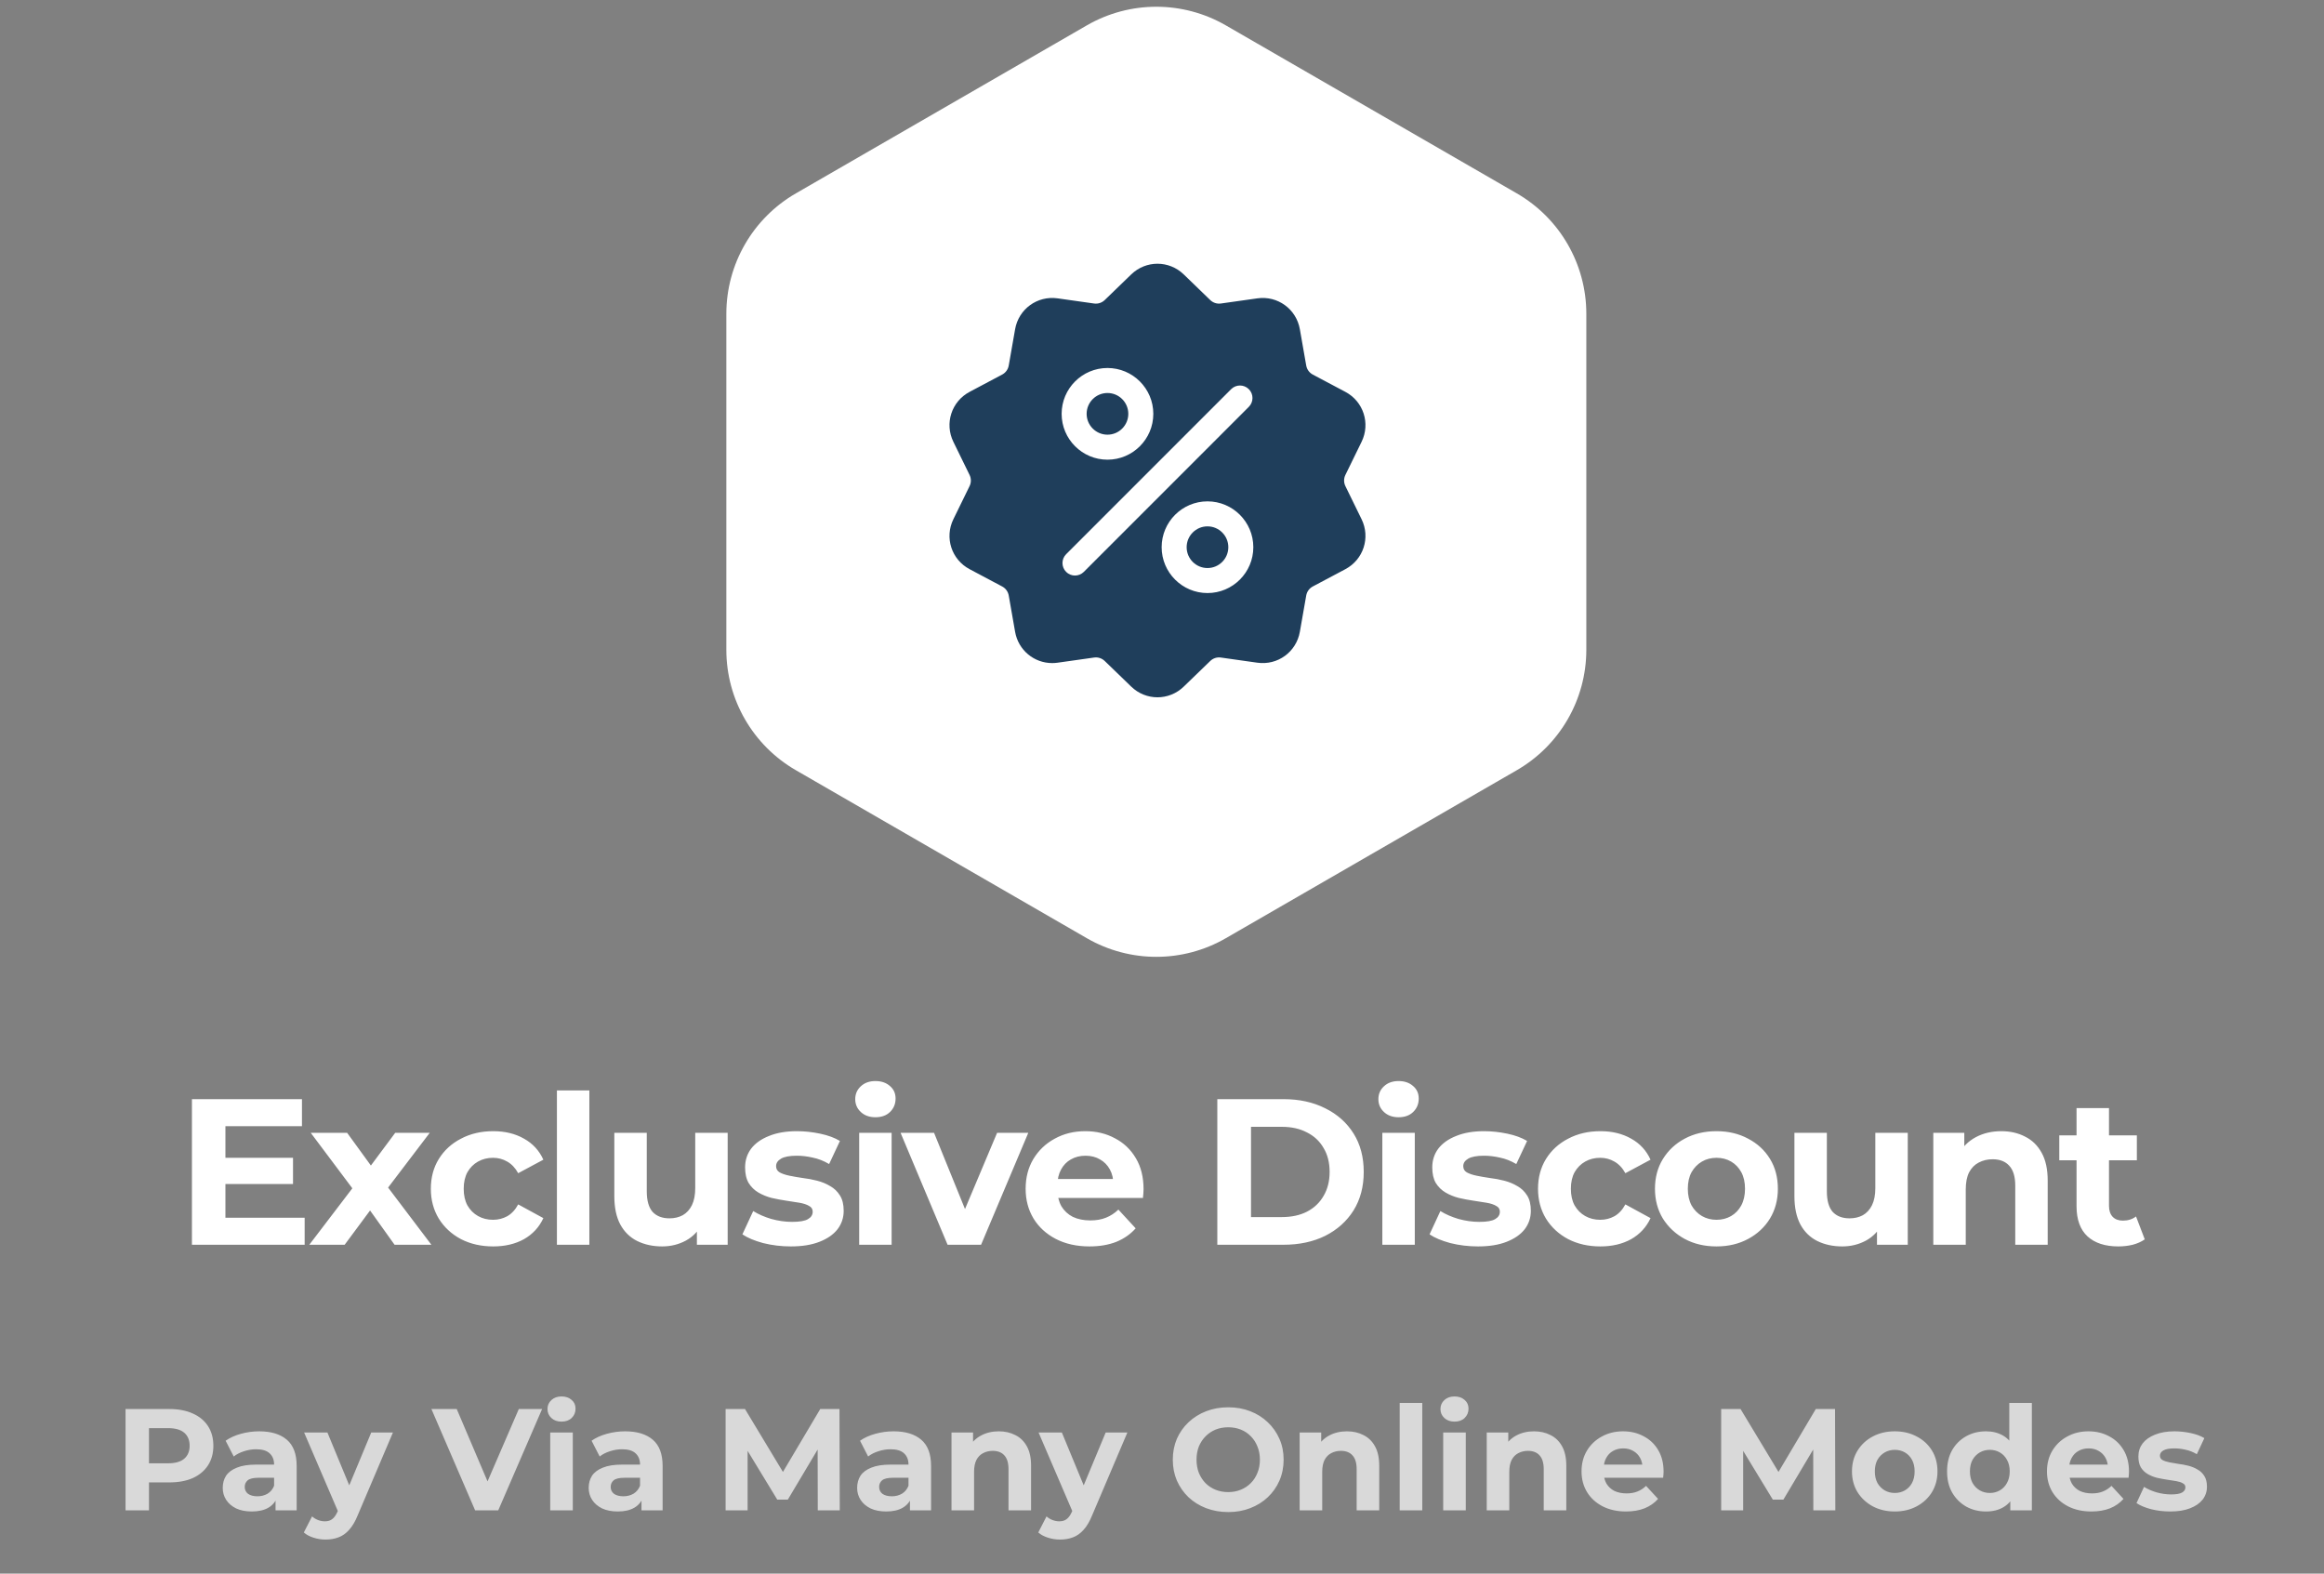
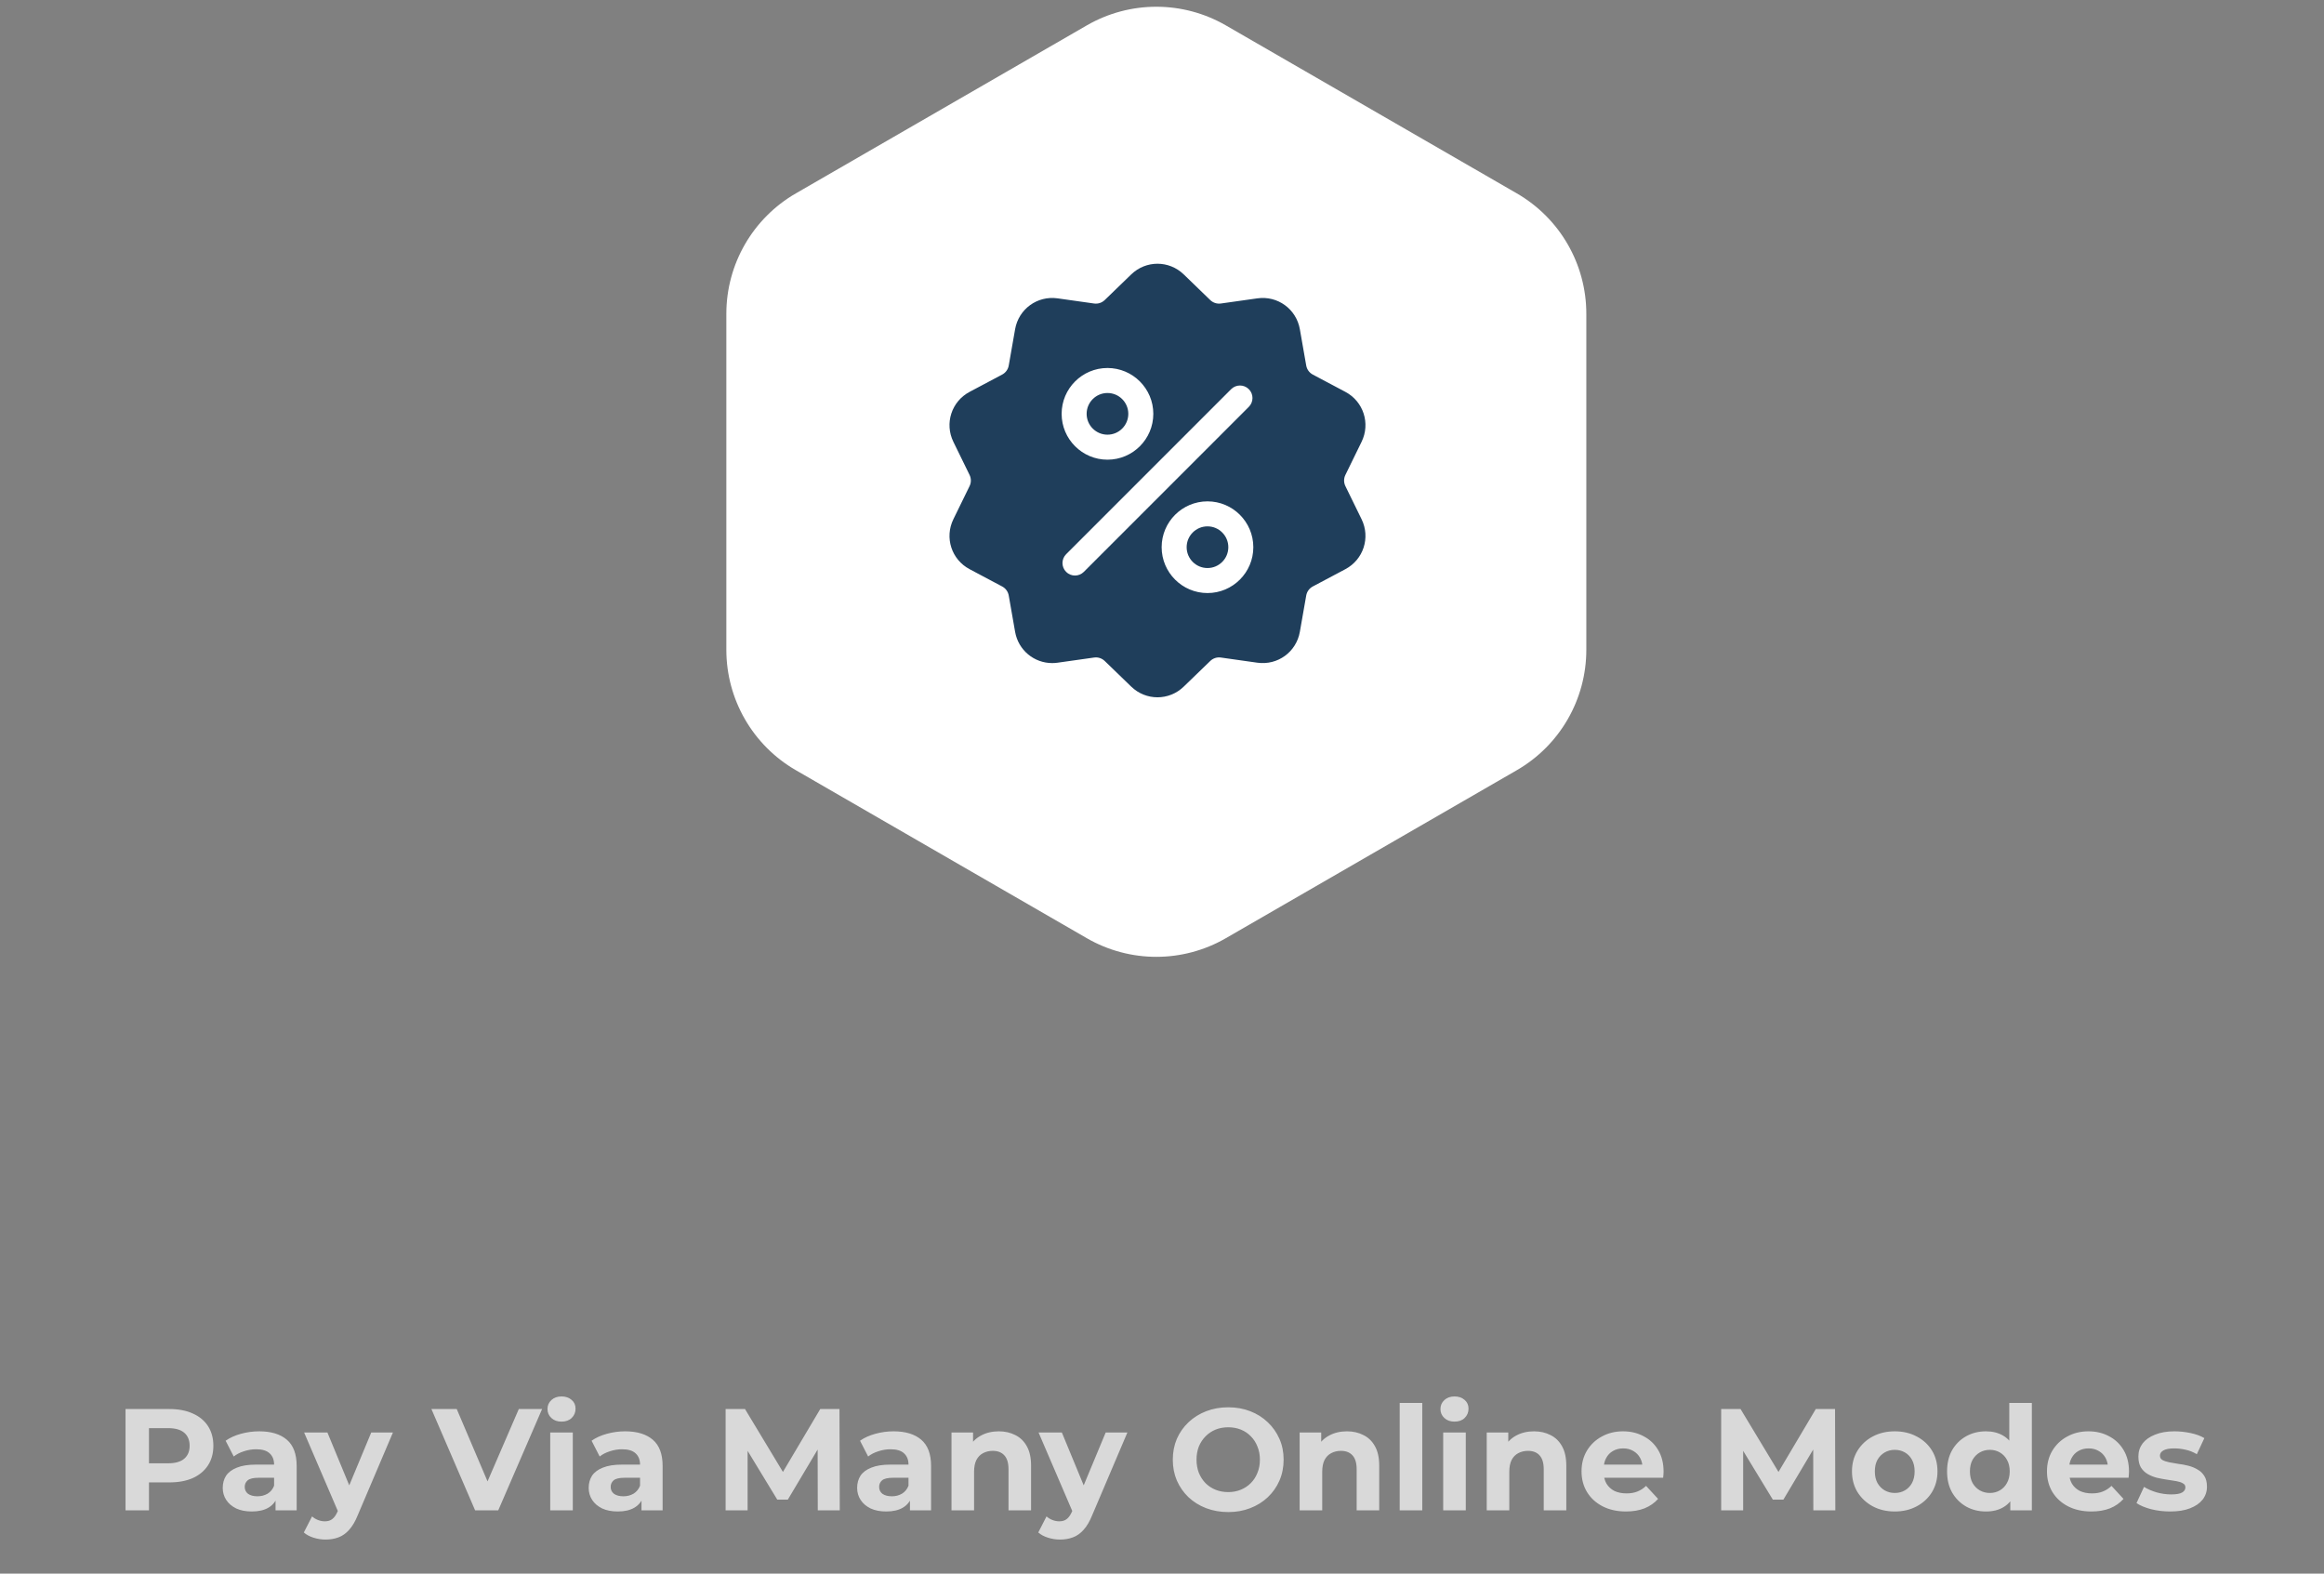
<svg xmlns="http://www.w3.org/2000/svg" fill="none" viewBox="0 0 257 174" height="174" width="257">
  <rect x="0" y="0" width="257" height="174" fill="#808080" stroke="none" />
-   <path fill="white" d="M24.652 128.021H32.403V130.919H24.652V128.021ZM24.928 134.645H33.691V137.635H21.225V121.535H33.392V124.525H24.928V134.645ZM34.204 137.635L39.747 130.367L39.678 132.345L34.365 125.261H38.39L41.748 129.884L40.23 129.93L43.703 125.261H47.521L42.185 132.276V130.344L47.705 137.635H43.634L40.115 132.713L41.61 132.92L38.114 137.635H34.204ZM54.545 137.819C53.211 137.819 52.022 137.55 50.98 137.014C49.937 136.462 49.117 135.703 48.519 134.737C47.936 133.771 47.645 132.674 47.645 131.448C47.645 130.206 47.936 129.109 48.519 128.159C49.117 127.193 49.937 126.441 50.98 125.905C52.022 125.353 53.211 125.077 54.545 125.077C55.848 125.077 56.983 125.353 57.949 125.905C58.915 126.441 59.628 127.216 60.088 128.228L57.305 129.723C56.983 129.14 56.576 128.711 56.086 128.435C55.61 128.159 55.089 128.021 54.522 128.021C53.908 128.021 53.356 128.159 52.866 128.435C52.375 128.711 51.984 129.102 51.693 129.608C51.417 130.114 51.279 130.727 51.279 131.448C51.279 132.168 51.417 132.782 51.693 133.288C51.984 133.794 52.375 134.185 52.866 134.461C53.356 134.737 53.908 134.875 54.522 134.875C55.089 134.875 55.61 134.744 56.086 134.484C56.576 134.208 56.983 133.771 57.305 133.173L60.088 134.691C59.628 135.687 58.915 136.462 57.949 137.014C56.983 137.55 55.848 137.819 54.545 137.819ZM61.586 137.635V120.569H65.174V137.635H61.586ZM73.225 137.819C72.198 137.819 71.278 137.619 70.465 137.221C69.668 136.822 69.047 136.216 68.602 135.404C68.157 134.576 67.935 133.525 67.935 132.253V125.261H71.523V131.724C71.523 132.751 71.738 133.51 72.167 134.001C72.612 134.476 73.233 134.714 74.03 134.714C74.582 134.714 75.073 134.599 75.502 134.369C75.931 134.123 76.269 133.755 76.514 133.265C76.76 132.759 76.882 132.13 76.882 131.379V125.261H80.47V137.635H77.066V134.231L77.687 135.22C77.273 136.078 76.66 136.73 75.847 137.175C75.05 137.604 74.176 137.819 73.225 137.819ZM87.457 137.819C86.399 137.819 85.38 137.696 84.398 137.451C83.432 137.19 82.666 136.868 82.098 136.485L83.294 133.909C83.862 134.261 84.529 134.553 85.295 134.783C86.077 134.997 86.844 135.105 87.595 135.105C88.423 135.105 89.006 135.005 89.343 134.806C89.696 134.606 89.872 134.33 89.872 133.978C89.872 133.686 89.734 133.472 89.458 133.334C89.198 133.18 88.845 133.065 88.4 132.989C87.956 132.912 87.465 132.835 86.928 132.759C86.407 132.682 85.878 132.582 85.341 132.46C84.805 132.322 84.314 132.122 83.869 131.862C83.425 131.601 83.064 131.248 82.788 130.804C82.528 130.359 82.397 129.784 82.397 129.079C82.397 128.297 82.62 127.607 83.064 127.009C83.524 126.411 84.184 125.943 85.042 125.606C85.901 125.253 86.928 125.077 88.124 125.077C88.968 125.077 89.826 125.169 90.7 125.353C91.574 125.537 92.303 125.805 92.885 126.158L91.689 128.711C91.091 128.358 90.486 128.12 89.872 127.998C89.274 127.86 88.692 127.791 88.124 127.791C87.327 127.791 86.744 127.898 86.376 128.113C86.008 128.327 85.824 128.603 85.824 128.941C85.824 129.247 85.955 129.477 86.215 129.631C86.491 129.784 86.852 129.907 87.296 129.999C87.741 130.091 88.224 130.175 88.745 130.252C89.282 130.313 89.819 130.413 90.355 130.551C90.892 130.689 91.375 130.888 91.804 131.149C92.249 131.394 92.609 131.739 92.885 132.184C93.161 132.613 93.299 133.18 93.299 133.886C93.299 134.652 93.069 135.335 92.609 135.933C92.149 136.515 91.482 136.975 90.608 137.313C89.75 137.65 88.699 137.819 87.457 137.819ZM95.013 137.635V125.261H98.601V137.635H95.013ZM96.807 123.536C96.148 123.536 95.611 123.344 95.197 122.961C94.783 122.577 94.576 122.102 94.576 121.535C94.576 120.967 94.783 120.492 95.197 120.109C95.611 119.725 96.148 119.534 96.807 119.534C97.466 119.534 98.003 119.718 98.417 120.086C98.831 120.438 99.038 120.898 99.038 121.466C99.038 122.064 98.831 122.562 98.417 122.961C98.018 123.344 97.482 123.536 96.807 123.536ZM104.789 137.635L99.591 125.261H103.294L107.618 135.91H105.778L110.263 125.261H113.713L108.492 137.635H104.789ZM120.481 137.819C119.07 137.819 117.828 137.543 116.755 136.991C115.697 136.439 114.877 135.687 114.294 134.737C113.711 133.771 113.42 132.674 113.42 131.448C113.42 130.206 113.704 129.109 114.271 128.159C114.854 127.193 115.643 126.441 116.64 125.905C117.637 125.353 118.764 125.077 120.021 125.077C121.232 125.077 122.321 125.337 123.287 125.859C124.268 126.365 125.043 127.101 125.61 128.067C126.177 129.017 126.461 130.16 126.461 131.494C126.461 131.632 126.453 131.793 126.438 131.977C126.423 132.145 126.407 132.306 126.392 132.46H116.341V130.367H124.506L123.126 130.988C123.126 130.344 122.996 129.784 122.735 129.309C122.474 128.833 122.114 128.465 121.654 128.205C121.194 127.929 120.657 127.791 120.044 127.791C119.431 127.791 118.886 127.929 118.411 128.205C117.951 128.465 117.591 128.841 117.33 129.332C117.069 129.807 116.939 130.374 116.939 131.034V131.586C116.939 132.26 117.085 132.858 117.376 133.38C117.683 133.886 118.104 134.277 118.641 134.553C119.193 134.813 119.837 134.944 120.573 134.944C121.232 134.944 121.807 134.844 122.298 134.645C122.804 134.445 123.264 134.146 123.678 133.748L125.587 135.818C125.02 136.462 124.307 136.96 123.448 137.313C122.589 137.65 121.6 137.819 120.481 137.819ZM134.617 137.635V121.535H141.931C143.679 121.535 145.22 121.872 146.554 122.547C147.888 123.206 148.93 124.134 149.682 125.33C150.433 126.526 150.809 127.944 150.809 129.585C150.809 131.21 150.433 132.628 149.682 133.84C148.93 135.036 147.888 135.971 146.554 136.646C145.22 137.305 143.679 137.635 141.931 137.635H134.617ZM138.343 134.576H141.747C142.82 134.576 143.748 134.376 144.53 133.978C145.327 133.564 145.94 132.981 146.37 132.23C146.814 131.478 147.037 130.597 147.037 129.585C147.037 128.557 146.814 127.676 146.37 126.94C145.94 126.188 145.327 125.613 144.53 125.215C143.748 124.801 142.82 124.594 141.747 124.594H138.343V134.576ZM152.866 137.635V125.261H156.454V137.635H152.866ZM154.66 123.536C154 123.536 153.464 123.344 153.05 122.961C152.636 122.577 152.429 122.102 152.429 121.535C152.429 120.967 152.636 120.492 153.05 120.109C153.464 119.725 154 119.534 154.66 119.534C155.319 119.534 155.856 119.718 156.27 120.086C156.684 120.438 156.891 120.898 156.891 121.466C156.891 122.064 156.684 122.562 156.27 122.961C155.871 123.344 155.334 123.536 154.66 123.536ZM163.447 137.819C162.389 137.819 161.369 137.696 160.388 137.451C159.422 137.19 158.655 136.868 158.088 136.485L159.284 133.909C159.851 134.261 160.518 134.553 161.285 134.783C162.067 134.997 162.833 135.105 163.585 135.105C164.413 135.105 164.995 135.005 165.333 134.806C165.685 134.606 165.862 134.33 165.862 133.978C165.862 133.686 165.724 133.472 165.448 133.334C165.187 133.18 164.834 133.065 164.39 132.989C163.945 132.912 163.454 132.835 162.918 132.759C162.396 132.682 161.867 132.582 161.331 132.46C160.794 132.322 160.303 132.122 159.859 131.862C159.414 131.601 159.054 131.248 158.778 130.804C158.517 130.359 158.387 129.784 158.387 129.079C158.387 128.297 158.609 127.607 159.054 127.009C159.514 126.411 160.173 125.943 161.032 125.606C161.89 125.253 162.918 125.077 164.114 125.077C164.957 125.077 165.816 125.169 166.69 125.353C167.564 125.537 168.292 125.805 168.875 126.158L167.679 128.711C167.081 128.358 166.475 128.12 165.862 127.998C165.264 127.86 164.681 127.791 164.114 127.791C163.316 127.791 162.734 127.898 162.366 128.113C161.998 128.327 161.814 128.603 161.814 128.941C161.814 129.247 161.944 129.477 162.205 129.631C162.481 129.784 162.841 129.907 163.286 129.999C163.73 130.091 164.213 130.175 164.735 130.252C165.271 130.313 165.808 130.413 166.345 130.551C166.881 130.689 167.364 130.888 167.794 131.149C168.238 131.394 168.599 131.739 168.875 132.184C169.151 132.613 169.289 133.18 169.289 133.886C169.289 134.652 169.059 135.335 168.599 135.933C168.139 136.515 167.472 136.975 166.598 137.313C165.739 137.65 164.689 137.819 163.447 137.819ZM176.982 137.819C175.648 137.819 174.46 137.55 173.417 137.014C172.375 136.462 171.554 135.703 170.956 134.737C170.374 133.771 170.082 132.674 170.082 131.448C170.082 130.206 170.374 129.109 170.956 128.159C171.554 127.193 172.375 126.441 173.417 125.905C174.46 125.353 175.648 125.077 176.982 125.077C178.286 125.077 179.42 125.353 180.386 125.905C181.352 126.441 182.065 127.216 182.525 128.228L179.742 129.723C179.42 129.14 179.014 128.711 178.523 128.435C178.048 128.159 177.527 128.021 176.959 128.021C176.346 128.021 175.794 128.159 175.303 128.435C174.813 128.711 174.422 129.102 174.13 129.608C173.854 130.114 173.716 130.727 173.716 131.448C173.716 132.168 173.854 132.782 174.13 133.288C174.422 133.794 174.813 134.185 175.303 134.461C175.794 134.737 176.346 134.875 176.959 134.875C177.527 134.875 178.048 134.744 178.523 134.484C179.014 134.208 179.42 133.771 179.742 133.173L182.525 134.691C182.065 135.687 181.352 136.462 180.386 137.014C179.42 137.55 178.286 137.819 176.982 137.819ZM189.822 137.819C188.503 137.819 187.33 137.543 186.303 136.991C185.291 136.439 184.486 135.687 183.888 134.737C183.305 133.771 183.014 132.674 183.014 131.448C183.014 130.206 183.305 129.109 183.888 128.159C184.486 127.193 185.291 126.441 186.303 125.905C187.33 125.353 188.503 125.077 189.822 125.077C191.125 125.077 192.291 125.353 193.318 125.905C194.345 126.441 195.15 127.185 195.733 128.136C196.316 129.086 196.607 130.19 196.607 131.448C196.607 132.674 196.316 133.771 195.733 134.737C195.15 135.687 194.345 136.439 193.318 136.991C192.291 137.543 191.125 137.819 189.822 137.819ZM189.822 134.875C190.42 134.875 190.957 134.737 191.432 134.461C191.907 134.185 192.283 133.794 192.559 133.288C192.835 132.766 192.973 132.153 192.973 131.448C192.973 130.727 192.835 130.114 192.559 129.608C192.283 129.102 191.907 128.711 191.432 128.435C190.957 128.159 190.42 128.021 189.822 128.021C189.224 128.021 188.687 128.159 188.212 128.435C187.737 128.711 187.353 129.102 187.062 129.608C186.786 130.114 186.648 130.727 186.648 131.448C186.648 132.153 186.786 132.766 187.062 133.288C187.353 133.794 187.737 134.185 188.212 134.461C188.687 134.737 189.224 134.875 189.822 134.875ZM203.726 137.819C202.699 137.819 201.779 137.619 200.966 137.221C200.169 136.822 199.548 136.216 199.103 135.404C198.659 134.576 198.436 133.525 198.436 132.253V125.261H202.024V131.724C202.024 132.751 202.239 133.51 202.668 134.001C203.113 134.476 203.734 134.714 204.531 134.714C205.083 134.714 205.574 134.599 206.003 134.369C206.433 134.123 206.77 133.755 207.015 133.265C207.261 132.759 207.383 132.13 207.383 131.379V125.261H210.971V137.635H207.567V134.231L208.188 135.22C207.774 136.078 207.161 136.73 206.348 137.175C205.551 137.604 204.677 137.819 203.726 137.819ZM221.316 125.077C222.298 125.077 223.172 125.276 223.938 125.675C224.72 126.058 225.334 126.656 225.778 127.469C226.223 128.266 226.445 129.293 226.445 130.551V137.635H222.857V131.103C222.857 130.106 222.635 129.37 222.19 128.895C221.761 128.419 221.148 128.182 220.35 128.182C219.783 128.182 219.269 128.304 218.809 128.55C218.365 128.78 218.012 129.14 217.751 129.631C217.506 130.121 217.383 130.75 217.383 131.517V137.635H213.795V125.261H217.222V128.688L216.578 127.653C217.023 126.825 217.659 126.188 218.487 125.744C219.315 125.299 220.258 125.077 221.316 125.077ZM234.258 137.819C232.801 137.819 231.666 137.451 230.854 136.715C230.041 135.963 229.635 134.852 229.635 133.38V122.524H233.223V133.334C233.223 133.855 233.361 134.261 233.637 134.553C233.913 134.829 234.288 134.967 234.764 134.967C235.331 134.967 235.814 134.813 236.213 134.507L237.179 137.037C236.811 137.297 236.366 137.497 235.845 137.635C235.339 137.757 234.81 137.819 234.258 137.819ZM227.726 128.297V125.537H236.305V128.297H227.726Z" />
  <path fill="white" d="M13.883 167V155.8H18.731C19.733 155.8 20.597 155.965 21.323 156.296C22.048 156.616 22.608 157.08 23.003 157.688C23.397 158.296 23.595 159.021 23.595 159.864C23.595 160.696 23.397 161.416 23.003 162.024C22.608 162.632 22.048 163.101 21.323 163.432C20.597 163.752 19.733 163.912 18.731 163.912H15.323L16.475 162.744V167H13.883ZM16.475 163.032L15.323 161.8H18.587C19.387 161.8 19.984 161.629 20.379 161.288C20.773 160.947 20.971 160.472 20.971 159.864C20.971 159.245 20.773 158.765 20.379 158.424C19.984 158.083 19.387 157.912 18.587 157.912H15.323L16.475 156.68V163.032ZM30.471 167V165.32L30.311 164.952V161.944C30.311 161.411 30.146 160.995 29.815 160.696C29.495 160.397 28.999 160.248 28.327 160.248C27.868 160.248 27.415 160.323 26.967 160.472C26.53 160.611 26.156 160.803 25.847 161.048L24.951 159.304C25.42 158.973 25.986 158.717 26.647 158.536C27.308 158.355 27.98 158.264 28.663 158.264C29.975 158.264 30.994 158.573 31.719 159.192C32.444 159.811 32.807 160.776 32.807 162.088V167H30.471ZM27.847 167.128C27.175 167.128 26.599 167.016 26.119 166.792C25.639 166.557 25.271 166.243 25.015 165.848C24.759 165.453 24.631 165.011 24.631 164.52C24.631 164.008 24.754 163.56 24.999 163.176C25.255 162.792 25.655 162.493 26.199 162.28C26.743 162.056 27.452 161.944 28.327 161.944H30.615V163.4H28.599C28.012 163.4 27.607 163.496 27.383 163.688C27.17 163.88 27.063 164.12 27.063 164.408C27.063 164.728 27.186 164.984 27.431 165.176C27.687 165.357 28.034 165.448 28.471 165.448C28.887 165.448 29.26 165.352 29.591 165.16C29.922 164.957 30.162 164.664 30.311 164.28L30.695 165.432C30.514 165.987 30.183 166.408 29.703 166.696C29.223 166.984 28.604 167.128 27.847 167.128ZM35.998 170.232C35.55 170.232 35.107 170.163 34.67 170.024C34.233 169.885 33.875 169.693 33.598 169.448L34.51 167.672C34.702 167.843 34.92 167.976 35.166 168.072C35.422 168.168 35.672 168.216 35.918 168.216C36.27 168.216 36.547 168.131 36.75 167.96C36.963 167.8 37.155 167.528 37.326 167.144L37.774 166.088L37.966 165.816L41.054 158.392H43.454L39.566 167.528C39.288 168.221 38.968 168.765 38.606 169.16C38.254 169.555 37.859 169.832 37.422 169.992C36.995 170.152 36.52 170.232 35.998 170.232ZM37.47 167.336L33.63 158.392H36.206L39.182 165.592L37.47 167.336ZM52.54 167L47.708 155.8H50.508L54.732 165.72H53.084L57.372 155.8H59.948L55.1 167H52.54ZM60.847 167V158.392H63.343V167H60.847ZM62.095 157.192C61.637 157.192 61.263 157.059 60.975 156.792C60.687 156.525 60.543 156.195 60.543 155.8C60.543 155.405 60.687 155.075 60.975 154.808C61.263 154.541 61.637 154.408 62.095 154.408C62.554 154.408 62.927 154.536 63.215 154.792C63.503 155.037 63.647 155.357 63.647 155.752C63.647 156.168 63.503 156.515 63.215 156.792C62.938 157.059 62.565 157.192 62.095 157.192ZM70.94 167V165.32L70.78 164.952V161.944C70.78 161.411 70.615 160.995 70.284 160.696C69.964 160.397 69.468 160.248 68.796 160.248C68.337 160.248 67.884 160.323 67.436 160.472C66.999 160.611 66.625 160.803 66.316 161.048L65.42 159.304C65.889 158.973 66.454 158.717 67.116 158.536C67.777 158.355 68.449 158.264 69.132 158.264C70.444 158.264 71.463 158.573 72.188 159.192C72.913 159.811 73.276 160.776 73.276 162.088V167H70.94ZM68.316 167.128C67.644 167.128 67.068 167.016 66.588 166.792C66.108 166.557 65.74 166.243 65.484 165.848C65.228 165.453 65.1 165.011 65.1 164.52C65.1 164.008 65.222 163.56 65.468 163.176C65.724 162.792 66.124 162.493 66.668 162.28C67.212 162.056 67.921 161.944 68.796 161.944H71.084V163.4H69.068C68.481 163.4 68.076 163.496 67.852 163.688C67.638 163.88 67.532 164.12 67.532 164.408C67.532 164.728 67.654 164.984 67.9 165.176C68.156 165.357 68.502 165.448 68.94 165.448C69.356 165.448 69.729 165.352 70.06 165.16C70.391 164.957 70.63 164.664 70.78 164.28L71.164 165.432C70.983 165.987 70.652 166.408 70.172 166.696C69.692 166.984 69.073 167.128 68.316 167.128ZM80.242 167V155.8H82.386L87.154 163.704H86.018L90.706 155.8H92.834L92.866 167H90.434L90.418 159.528H90.866L87.122 165.816H85.954L82.13 159.528H82.674V167H80.242ZM100.627 167V165.32L100.467 164.952V161.944C100.467 161.411 100.302 160.995 99.971 160.696C99.651 160.397 99.155 160.248 98.483 160.248C98.025 160.248 97.571 160.323 97.123 160.472C96.686 160.611 96.313 160.803 96.003 161.048L95.107 159.304C95.577 158.973 96.142 158.717 96.803 158.536C97.465 158.355 98.137 158.264 98.819 158.264C100.131 158.264 101.15 158.573 101.875 159.192C102.601 159.811 102.963 160.776 102.963 162.088V167H100.627ZM98.003 167.128C97.331 167.128 96.755 167.016 96.275 166.792C95.795 166.557 95.427 166.243 95.171 165.848C94.915 165.453 94.787 165.011 94.787 164.52C94.787 164.008 94.91 163.56 95.155 163.176C95.411 162.792 95.811 162.493 96.355 162.28C96.899 162.056 97.609 161.944 98.483 161.944H100.771V163.4H98.755C98.169 163.4 97.763 163.496 97.539 163.688C97.326 163.88 97.219 164.12 97.219 164.408C97.219 164.728 97.342 164.984 97.587 165.176C97.843 165.357 98.19 165.448 98.627 165.448C99.043 165.448 99.417 165.352 99.747 165.16C100.078 164.957 100.318 164.664 100.467 164.28L100.851 165.432C100.67 165.987 100.339 166.408 99.859 166.696C99.379 166.984 98.761 167.128 98.003 167.128ZM110.454 158.264C111.137 158.264 111.745 158.403 112.278 158.68C112.822 158.947 113.249 159.363 113.558 159.928C113.868 160.483 114.022 161.197 114.022 162.072V167H111.526V162.456C111.526 161.763 111.372 161.251 111.062 160.92C110.764 160.589 110.337 160.424 109.782 160.424C109.388 160.424 109.03 160.509 108.71 160.68C108.401 160.84 108.156 161.091 107.974 161.432C107.804 161.773 107.718 162.211 107.718 162.744V167H105.222V158.392H107.606V160.776L107.158 160.056C107.468 159.48 107.91 159.037 108.486 158.728C109.062 158.419 109.718 158.264 110.454 158.264ZM117.217 170.232C116.769 170.232 116.326 170.163 115.889 170.024C115.451 169.885 115.094 169.693 114.817 169.448L115.729 167.672C115.921 167.843 116.139 167.976 116.385 168.072C116.641 168.168 116.891 168.216 117.137 168.216C117.489 168.216 117.766 168.131 117.969 167.96C118.182 167.8 118.374 167.528 118.545 167.144L118.993 166.088L119.185 165.816L122.273 158.392H124.673L120.785 167.528C120.507 168.221 120.187 168.765 119.825 169.16C119.473 169.555 119.078 169.832 118.641 169.992C118.214 170.152 117.739 170.232 117.217 170.232ZM118.689 167.336L114.849 158.392H117.425L120.401 165.592L118.689 167.336ZM135.838 167.192C134.953 167.192 134.132 167.048 133.374 166.76C132.628 166.472 131.977 166.067 131.422 165.544C130.878 165.021 130.452 164.408 130.142 163.704C129.844 163 129.694 162.232 129.694 161.4C129.694 160.568 129.844 159.8 130.142 159.096C130.452 158.392 130.884 157.779 131.438 157.256C131.993 156.733 132.644 156.328 133.39 156.04C134.137 155.752 134.948 155.608 135.822 155.608C136.708 155.608 137.518 155.752 138.254 156.04C139.001 156.328 139.646 156.733 140.19 157.256C140.745 157.779 141.177 158.392 141.486 159.096C141.796 159.789 141.95 160.557 141.95 161.4C141.95 162.232 141.796 163.005 141.486 163.72C141.177 164.424 140.745 165.037 140.19 165.56C139.646 166.072 139.001 166.472 138.254 166.76C137.518 167.048 136.713 167.192 135.838 167.192ZM135.822 164.984C136.324 164.984 136.782 164.899 137.198 164.728C137.625 164.557 137.998 164.312 138.318 163.992C138.638 163.672 138.884 163.293 139.054 162.856C139.236 162.419 139.326 161.933 139.326 161.4C139.326 160.867 139.236 160.381 139.054 159.944C138.884 159.507 138.638 159.128 138.318 158.808C138.009 158.488 137.641 158.243 137.214 158.072C136.788 157.901 136.324 157.816 135.822 157.816C135.321 157.816 134.857 157.901 134.43 158.072C134.014 158.243 133.646 158.488 133.326 158.808C133.006 159.128 132.756 159.507 132.574 159.944C132.404 160.381 132.318 160.867 132.318 161.4C132.318 161.923 132.404 162.408 132.574 162.856C132.756 163.293 133.001 163.672 133.31 163.992C133.63 164.312 134.004 164.557 134.43 164.728C134.857 164.899 135.321 164.984 135.822 164.984ZM148.954 158.264C149.637 158.264 150.245 158.403 150.778 158.68C151.322 158.947 151.749 159.363 152.058 159.928C152.368 160.483 152.522 161.197 152.522 162.072V167H150.026V162.456C150.026 161.763 149.872 161.251 149.562 160.92C149.264 160.589 148.837 160.424 148.282 160.424C147.888 160.424 147.53 160.509 147.21 160.68C146.901 160.84 146.656 161.091 146.474 161.432C146.304 161.773 146.218 162.211 146.218 162.744V167H143.722V158.392H146.106V160.776L145.658 160.056C145.968 159.48 146.41 159.037 146.986 158.728C147.562 158.419 148.218 158.264 148.954 158.264ZM154.785 167V155.128H157.281V167H154.785ZM159.597 167V158.392H162.093V167H159.597ZM160.845 157.192C160.387 157.192 160.013 157.059 159.725 156.792C159.437 156.525 159.293 156.195 159.293 155.8C159.293 155.405 159.437 155.075 159.725 154.808C160.013 154.541 160.387 154.408 160.845 154.408C161.304 154.408 161.677 154.536 161.965 154.792C162.253 155.037 162.397 155.357 162.397 155.752C162.397 156.168 162.253 156.515 161.965 156.792C161.688 157.059 161.315 157.192 160.845 157.192ZM169.642 158.264C170.324 158.264 170.932 158.403 171.466 158.68C172.01 158.947 172.436 159.363 172.746 159.928C173.055 160.483 173.21 161.197 173.21 162.072V167H170.714V162.456C170.714 161.763 170.559 161.251 170.25 160.92C169.951 160.589 169.524 160.424 168.97 160.424C168.575 160.424 168.218 160.509 167.898 160.68C167.588 160.84 167.343 161.091 167.162 161.432C166.991 161.773 166.906 162.211 166.906 162.744V167H164.41V158.392H166.794V160.776L166.346 160.056C166.655 159.48 167.098 159.037 167.674 158.728C168.25 158.419 168.906 158.264 169.642 158.264ZM179.807 167.128C178.825 167.128 177.961 166.936 177.215 166.552C176.479 166.168 175.908 165.645 175.503 164.984C175.097 164.312 174.895 163.549 174.895 162.696C174.895 161.832 175.092 161.069 175.487 160.408C175.892 159.736 176.441 159.213 177.135 158.84C177.828 158.456 178.612 158.264 179.487 158.264C180.329 158.264 181.087 158.445 181.759 158.808C182.441 159.16 182.98 159.672 183.375 160.344C183.769 161.005 183.967 161.8 183.967 162.728C183.967 162.824 183.961 162.936 183.951 163.064C183.94 163.181 183.929 163.293 183.919 163.4H176.927V161.944H182.607L181.647 162.376C181.647 161.928 181.556 161.539 181.375 161.208C181.193 160.877 180.943 160.621 180.623 160.44C180.303 160.248 179.929 160.152 179.503 160.152C179.076 160.152 178.697 160.248 178.367 160.44C178.047 160.621 177.796 160.883 177.615 161.224C177.433 161.555 177.343 161.949 177.343 162.408V162.792C177.343 163.261 177.444 163.677 177.647 164.04C177.86 164.392 178.153 164.664 178.527 164.856C178.911 165.037 179.359 165.128 179.871 165.128C180.329 165.128 180.729 165.059 181.071 164.92C181.423 164.781 181.743 164.573 182.031 164.296L183.359 165.736C182.964 166.184 182.468 166.531 181.871 166.776C181.273 167.011 180.585 167.128 179.807 167.128ZM190.336 167V155.8H192.48L197.248 163.704H196.112L200.8 155.8H202.928L202.96 167H200.528L200.512 159.528H200.96L197.216 165.816H196.048L192.224 159.528H192.768V167H190.336ZM209.537 167.128C208.62 167.128 207.804 166.936 207.089 166.552C206.385 166.168 205.825 165.645 205.409 164.984C205.004 164.312 204.801 163.549 204.801 162.696C204.801 161.832 205.004 161.069 205.409 160.408C205.825 159.736 206.385 159.213 207.089 158.84C207.804 158.456 208.62 158.264 209.537 158.264C210.444 158.264 211.254 158.456 211.969 158.84C212.684 159.213 213.244 159.731 213.649 160.392C214.054 161.053 214.257 161.821 214.257 162.696C214.257 163.549 214.054 164.312 213.649 164.984C213.244 165.645 212.684 166.168 211.969 166.552C211.254 166.936 210.444 167.128 209.537 167.128ZM209.537 165.08C209.953 165.08 210.326 164.984 210.657 164.792C210.988 164.6 211.249 164.328 211.441 163.976C211.633 163.613 211.729 163.187 211.729 162.696C211.729 162.195 211.633 161.768 211.441 161.416C211.249 161.064 210.988 160.792 210.657 160.6C210.326 160.408 209.953 160.312 209.537 160.312C209.121 160.312 208.748 160.408 208.417 160.6C208.086 160.792 207.82 161.064 207.617 161.416C207.425 161.768 207.329 162.195 207.329 162.696C207.329 163.187 207.425 163.613 207.617 163.976C207.82 164.328 208.086 164.6 208.417 164.792C208.748 164.984 209.121 165.08 209.537 165.08ZM219.621 167.128C218.811 167.128 218.08 166.947 217.429 166.584C216.779 166.211 216.261 165.693 215.877 165.032C215.504 164.371 215.317 163.592 215.317 162.696C215.317 161.789 215.504 161.005 215.877 160.344C216.261 159.683 216.779 159.171 217.429 158.808C218.08 158.445 218.811 158.264 219.621 158.264C220.347 158.264 220.981 158.424 221.525 158.744C222.069 159.064 222.491 159.549 222.789 160.2C223.088 160.851 223.237 161.683 223.237 162.696C223.237 163.699 223.093 164.531 222.805 165.192C222.517 165.843 222.101 166.328 221.557 166.648C221.024 166.968 220.379 167.128 219.621 167.128ZM220.053 165.08C220.459 165.08 220.827 164.984 221.157 164.792C221.488 164.6 221.749 164.328 221.941 163.976C222.144 163.613 222.245 163.187 222.245 162.696C222.245 162.195 222.144 161.768 221.941 161.416C221.749 161.064 221.488 160.792 221.157 160.6C220.827 160.408 220.459 160.312 220.053 160.312C219.637 160.312 219.264 160.408 218.933 160.6C218.603 160.792 218.336 161.064 218.133 161.416C217.941 161.768 217.845 162.195 217.845 162.696C217.845 163.187 217.941 163.613 218.133 163.976C218.336 164.328 218.603 164.6 218.933 164.792C219.264 164.984 219.637 165.08 220.053 165.08ZM222.309 167V165.24L222.357 162.68L222.197 160.136V155.128H224.693V167H222.309ZM231.276 167.128C230.294 167.128 229.43 166.936 228.684 166.552C227.948 166.168 227.377 165.645 226.972 164.984C226.566 164.312 226.364 163.549 226.364 162.696C226.364 161.832 226.561 161.069 226.956 160.408C227.361 159.736 227.91 159.213 228.604 158.84C229.297 158.456 230.081 158.264 230.956 158.264C231.798 158.264 232.556 158.445 233.228 158.808C233.91 159.16 234.449 159.672 234.844 160.344C235.238 161.005 235.436 161.8 235.436 162.728C235.436 162.824 235.43 162.936 235.42 163.064C235.409 163.181 235.398 163.293 235.388 163.4H228.396V161.944H234.076L233.116 162.376C233.116 161.928 233.025 161.539 232.844 161.208C232.662 160.877 232.412 160.621 232.092 160.44C231.772 160.248 231.398 160.152 230.972 160.152C230.545 160.152 230.166 160.248 229.836 160.44C229.516 160.621 229.265 160.883 229.084 161.224C228.902 161.555 228.812 161.949 228.812 162.408V162.792C228.812 163.261 228.913 163.677 229.116 164.04C229.329 164.392 229.622 164.664 229.996 164.856C230.38 165.037 230.828 165.128 231.34 165.128C231.798 165.128 232.198 165.059 232.54 164.92C232.892 164.781 233.212 164.573 233.5 164.296L234.828 165.736C234.433 166.184 233.937 166.531 233.34 166.776C232.742 167.011 232.054 167.128 231.276 167.128ZM239.993 167.128C239.257 167.128 238.548 167.043 237.865 166.872C237.193 166.691 236.66 166.467 236.265 166.2L237.097 164.408C237.492 164.653 237.956 164.856 238.489 165.016C239.033 165.165 239.567 165.24 240.089 165.24C240.665 165.24 241.071 165.171 241.305 165.032C241.551 164.893 241.673 164.701 241.673 164.456C241.673 164.253 241.577 164.104 241.385 164.008C241.204 163.901 240.959 163.821 240.649 163.768C240.34 163.715 239.999 163.661 239.625 163.608C239.263 163.555 238.895 163.485 238.521 163.4C238.148 163.304 237.807 163.165 237.497 162.984C237.188 162.803 236.937 162.557 236.745 162.248C236.564 161.939 236.473 161.539 236.473 161.048C236.473 160.504 236.628 160.024 236.937 159.608C237.257 159.192 237.716 158.867 238.313 158.632C238.911 158.387 239.625 158.264 240.457 158.264C241.044 158.264 241.641 158.328 242.249 158.456C242.857 158.584 243.364 158.771 243.769 159.016L242.937 160.792C242.521 160.547 242.1 160.381 241.673 160.296C241.257 160.2 240.852 160.152 240.457 160.152C239.903 160.152 239.497 160.227 239.241 160.376C238.985 160.525 238.857 160.717 238.857 160.952C238.857 161.165 238.948 161.325 239.129 161.432C239.321 161.539 239.572 161.624 239.881 161.688C240.191 161.752 240.527 161.811 240.889 161.864C241.263 161.907 241.636 161.976 242.009 162.072C242.383 162.168 242.719 162.307 243.017 162.488C243.327 162.659 243.577 162.899 243.769 163.208C243.961 163.507 244.057 163.901 244.057 164.392C244.057 164.925 243.897 165.4 243.577 165.816C243.257 166.221 242.793 166.541 242.185 166.776C241.588 167.011 240.857 167.128 239.993 167.128Z" opacity="0.7" />
  <path fill="white" d="M120.187 2.806C124.943 0.06 130.804 0.06 135.56 2.806L167.737 21.382C172.494 24.128 175.424 29.204 175.424 34.696V71.849C175.424 77.341 172.494 82.417 167.737 85.163L135.56 103.739C130.804 106.486 124.943 106.486 120.187 103.739L88.01 85.163C83.254 82.417 80.323 77.341 80.323 71.849V34.696C80.323 29.204 83.254 24.128 88.01 21.382L120.187 2.806Z" />
  <path fill="#1F3E5B" d="M148.782 53.753C148.589 53.358 148.589 52.906 148.782 52.511L150.57 48.853C151.566 46.817 150.777 44.389 148.774 43.327L145.178 41.419C144.79 41.213 144.524 40.847 144.448 40.414L143.745 36.404C143.353 34.171 141.288 32.671 139.044 32.989L135.013 33.559C134.577 33.62 134.147 33.48 133.832 33.175L130.905 30.344C129.276 28.768 126.724 28.768 125.095 30.344L122.168 33.175C121.853 33.481 121.422 33.62 120.987 33.559L116.956 32.989C114.711 32.671 112.647 34.172 112.255 36.404L111.552 40.414C111.476 40.847 111.21 41.213 110.822 41.419L107.226 43.327C105.223 44.39 104.434 46.817 105.43 48.854L107.218 52.511C107.411 52.906 107.411 53.359 107.218 53.753L105.43 57.411C104.434 59.447 105.223 61.875 107.226 62.937L110.822 64.846C111.21 65.051 111.476 65.418 111.552 65.85L112.255 69.86C112.612 71.893 114.355 73.318 116.358 73.318C116.555 73.318 116.755 73.304 116.956 73.276L120.988 72.706C121.422 72.644 121.853 72.784 122.169 73.089L125.095 75.92C125.909 76.708 126.955 77.102 128 77.102C129.045 77.102 130.091 76.708 130.905 75.92L133.832 73.089C134.147 72.784 134.578 72.644 135.013 72.706L139.044 73.276C141.289 73.593 143.353 72.093 143.745 69.86L144.448 65.85C144.524 65.418 144.79 65.052 145.178 64.846L148.774 62.937C150.777 61.875 151.566 59.447 150.57 57.411L148.782 53.753ZM122.47 40.69C125.265 40.69 127.539 42.964 127.539 45.759C127.539 48.554 125.265 50.828 122.47 50.828C119.675 50.828 117.401 48.554 117.401 45.759C117.401 42.964 119.675 40.69 122.47 40.69ZM119.854 63.234C119.584 63.504 119.23 63.639 118.876 63.639C118.522 63.639 118.168 63.504 117.899 63.234C117.359 62.694 117.359 61.818 117.899 61.279L136.146 43.031C136.686 42.491 137.562 42.491 138.101 43.031C138.641 43.571 138.641 44.446 138.101 44.986L119.854 63.234ZM133.53 65.575C130.735 65.575 128.461 63.3 128.461 60.505C128.461 57.71 130.735 55.436 133.53 55.436C136.325 55.436 138.599 57.71 138.599 60.505C138.599 63.3 136.325 65.575 133.53 65.575Z" />
  <path fill="#1F3E5B" d="M133.53 58.201C132.259 58.201 131.226 59.235 131.226 60.505C131.226 61.776 132.259 62.809 133.53 62.809C134.8 62.809 135.834 61.776 135.834 60.505C135.834 59.235 134.8 58.201 133.53 58.201Z" />
  <path fill="#1F3E5B" d="M122.47 43.455C121.2 43.455 120.166 44.488 120.166 45.759C120.166 47.029 121.2 48.063 122.47 48.063C123.741 48.063 124.774 47.029 124.774 45.759C124.774 44.488 123.741 43.455 122.47 43.455Z" />
</svg>